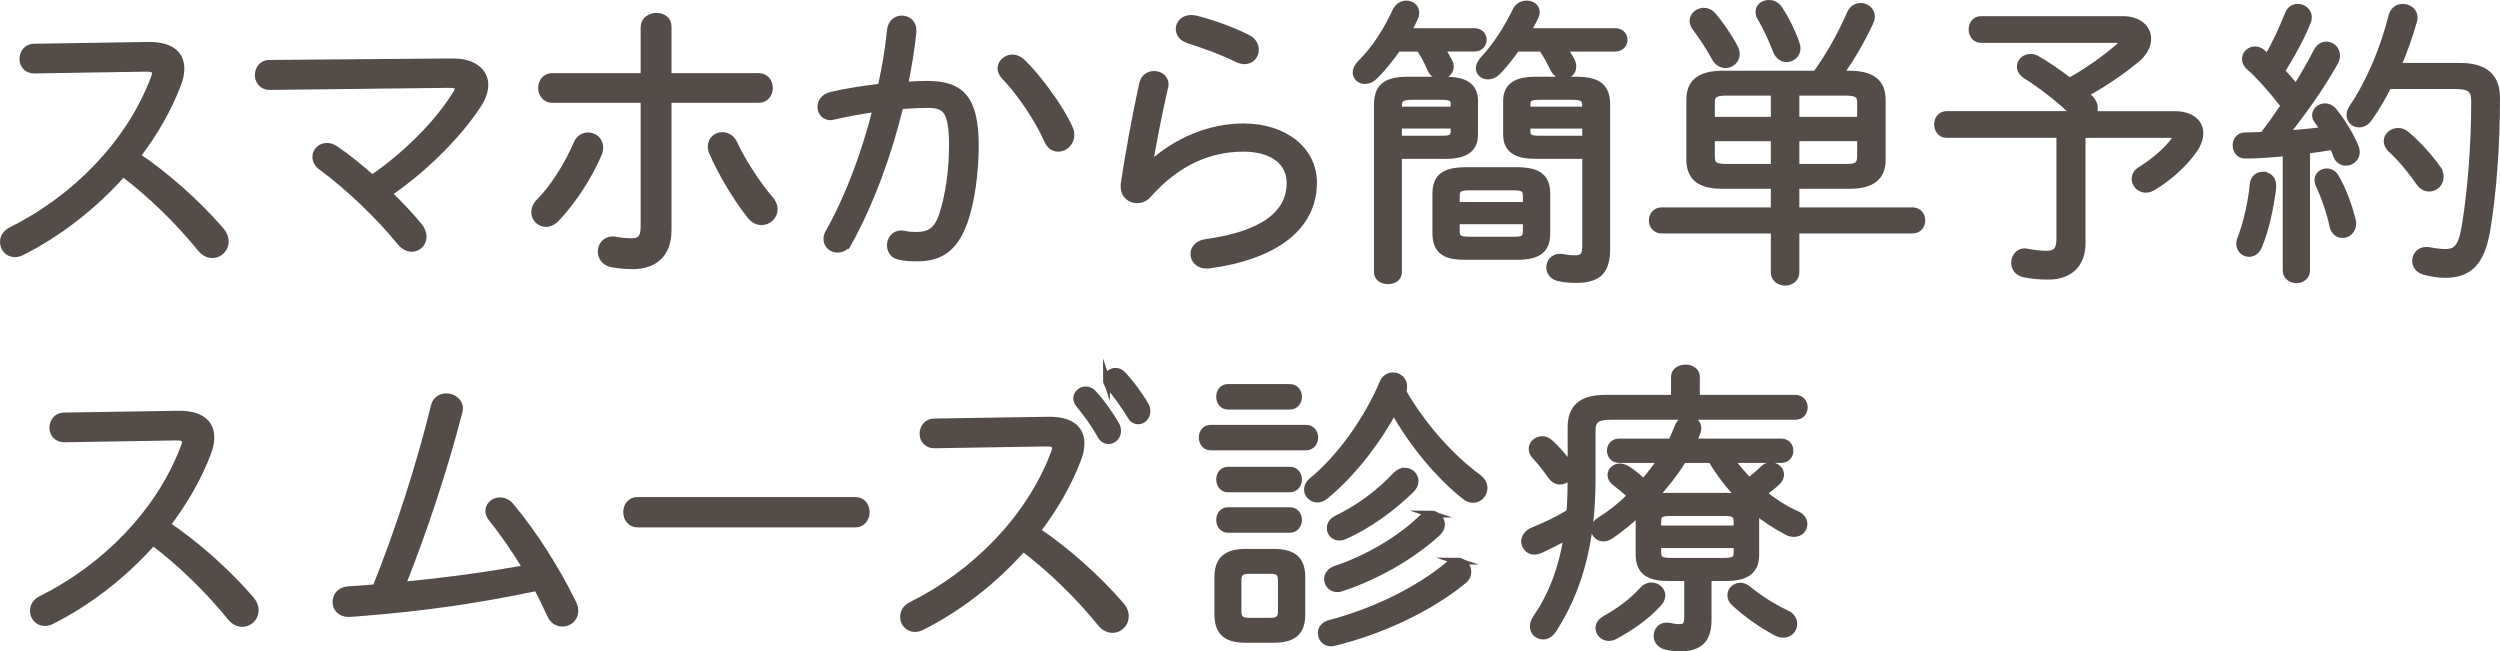
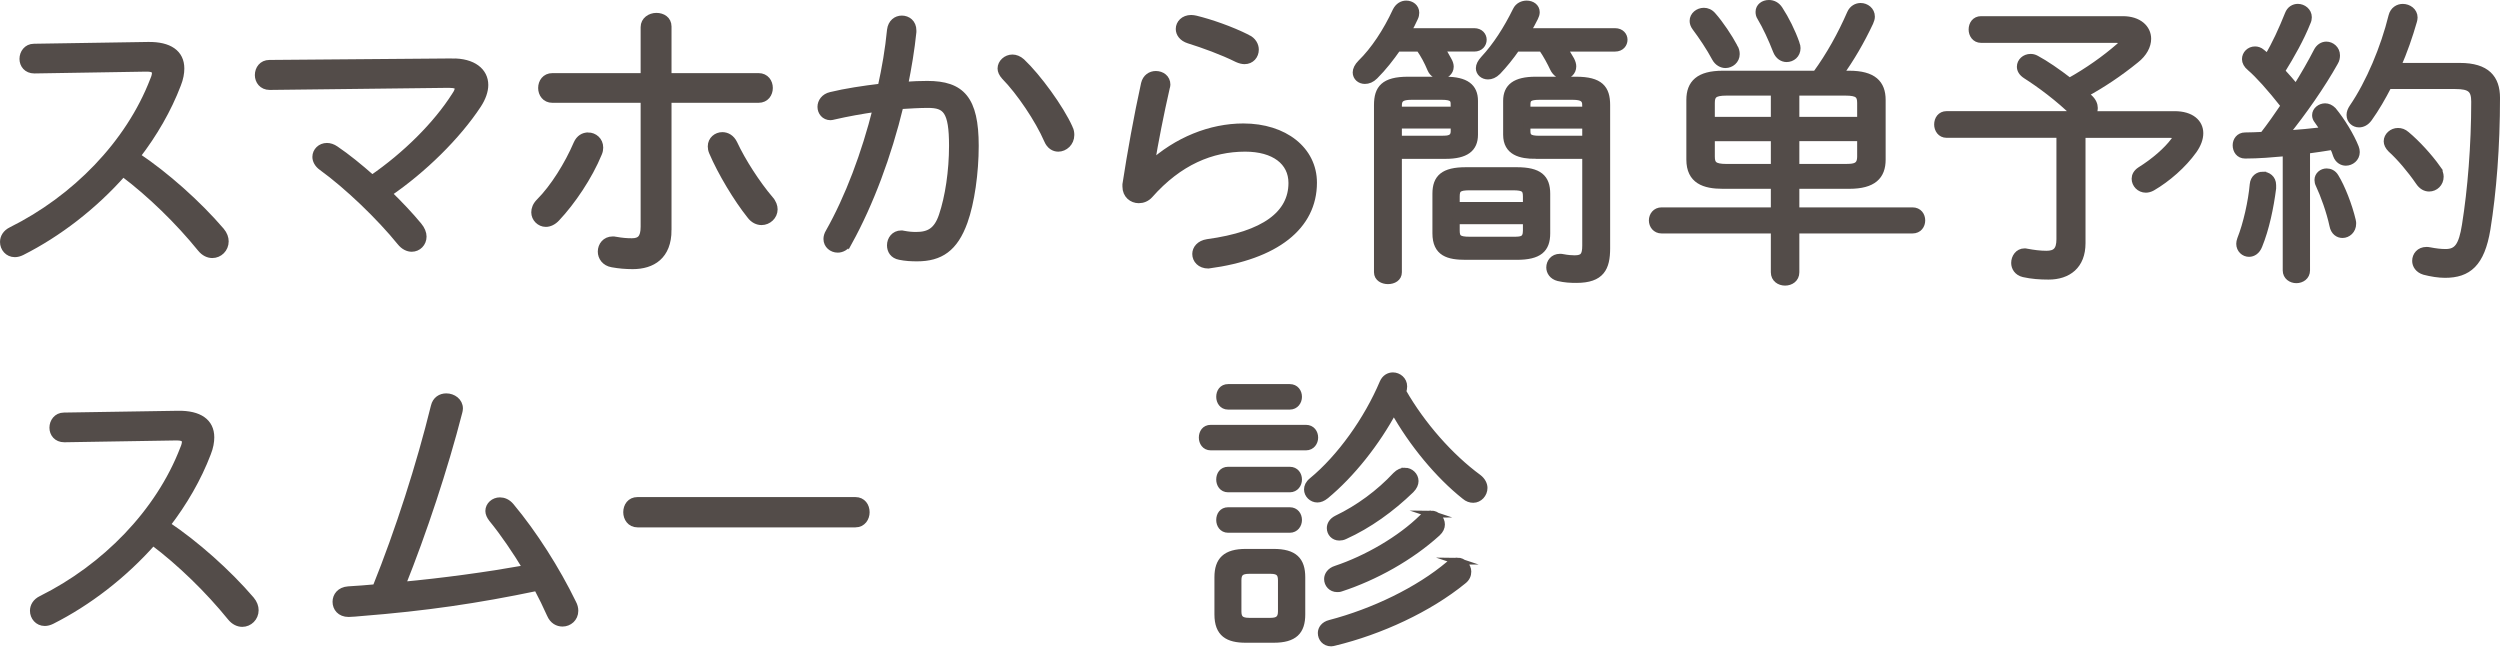
<svg xmlns="http://www.w3.org/2000/svg" id="_レイヤー_1" data-name="レイヤー 1" width="216.911" height="56.521" viewBox="0 0 216.911 56.521">
  <defs>
    <style>
      .cls-1 {
        fill: #534c49;
        stroke: #534c49;
        stroke-miterlimit: 10;
        stroke-width: .6px;
      }
    </style>
  </defs>
  <path class="cls-1" d="M12.859,3.94c1.819-.025,2.834.676,2.834,2.002,0,.391-.078.858-.286,1.379-.832,2.184-2.055,4.29-3.536,6.214,2.496,1.664,5.278,4.134,7.306,6.5.261.312.364.624.364.91,0,.65-.52,1.144-1.118,1.144-.338,0-.702-.155-1.014-.546-1.898-2.34-4.343-4.731-6.734-6.526-2.548,2.887-5.643,5.253-8.788,6.839-.208.104-.416.156-.599.156-.598,0-.987-.494-.987-1.015,0-.39.208-.779.701-1.014,5.486-2.73,10.193-7.488,12.325-13.053.104-.234.155-.441.155-.572,0-.338-.26-.441-.754-.441h-.155l-9.595.156c-.65,0-.988-.469-.988-.963s.338-1.014.962-1.014l9.907-.156Z" />
  <path class="cls-1" d="M39.206,5.37c1.847-.026,2.86.832,2.86,2.002,0,.52-.208,1.118-.598,1.716-1.794,2.73-4.759,5.643-7.774,7.696.988.962,1.898,1.924,2.626,2.808.26.312.39.65.39.937,0,.572-.441,1.014-.987,1.014-.312,0-.677-.155-.988-.546-1.769-2.184-4.55-4.862-6.812-6.5-.364-.26-.52-.598-.52-.884,0-.494.416-.91.962-.91.234,0,.494.078.754.26.962.65,2.054,1.534,3.172,2.522,2.912-2.002,5.591-4.654,7.202-7.202.183-.261.261-.469.261-.624,0-.234-.261-.338-.832-.338l-15.523.182c-.649,0-.987-.494-.987-.988,0-.52.338-1.014.962-1.014l15.834-.13Z" />
  <path class="cls-1" d="M51.023,11.792c.521,0,1.015.39,1.015,1.014,0,.156-.026.312-.104.494-.832,2.028-2.313,4.212-3.64,5.616-.286.312-.624.469-.937.469-.52,0-.962-.442-.962-.963,0-.285.104-.598.416-.91,1.223-1.222,2.471-3.224,3.25-5.044.208-.468.572-.676.962-.676ZM57.965,19.956c0,2.263-1.378,3.095-3.067,3.095-.624,0-1.196-.053-1.769-.156-.649-.104-.962-.598-.962-1.066,0-.52.364-1.014.988-1.014.078,0,.182,0,.26.025.572.104.988.131,1.404.131.702,0,1.065-.286,1.065-1.301v-11.05h-7.956c-.624,0-.936-.494-.936-.988s.312-.988.936-.988h7.956V2.354c0-.598.546-.936,1.066-.936s1.014.285,1.014.884v4.342h7.853c.624,0,.937.494.937.988s-.312.988-.937.988h-7.853v11.336ZM66.806,17.305c.26.285.364.598.364.857,0,.598-.521,1.066-1.093,1.066-.338,0-.701-.156-.987-.546-1.145-1.431-2.522-3.719-3.276-5.486-.078-.183-.104-.338-.104-.494,0-.572.469-.937.962-.937.391,0,.78.208,1.015.702.728,1.561,1.976,3.484,3.12,4.837Z" />
  <path class="cls-1" d="M73.646,20.996c-.234.442-.624.624-.962.624-.494,0-.937-.364-.937-.884,0-.182.053-.39.183-.598,1.689-2.99,3.12-6.787,4.108-10.738-1.274.182-2.574.416-3.692.676-.104.025-.208.052-.286.052-.521,0-.832-.416-.832-.858,0-.416.286-.857.857-.987,1.274-.312,2.835-.546,4.369-.729.363-1.638.649-3.302.806-4.94.078-.649.52-.962.988-.962.493,0,.962.338.962.988v.13c-.156,1.534-.416,3.068-.729,4.628.729-.052,1.378-.077,1.977-.077,2.964,0,4.16,1.273,4.16,5.33,0,2.34-.364,4.914-.962,6.578-.832,2.313-2.08,3.146-4.083,3.146-.493,0-1.014-.025-1.508-.13-.572-.104-.806-.52-.806-.962,0-.494.338-.988.936-.988.053,0,.13,0,.208.026.416.078.702.104,1.093.104,1.118,0,1.819-.39,2.262-1.716.546-1.612.884-3.874.884-6.058,0-3.068-.572-3.589-2.132-3.589-.754,0-1.56.053-2.418.104-1.04,4.316-2.601,8.477-4.446,11.83ZM92.782,11.116c.104.208.13.416.13.598,0,.676-.546,1.145-1.092,1.145-.364,0-.729-.208-.937-.702-.779-1.794-2.392-4.187-3.718-5.538-.208-.234-.312-.469-.312-.677,0-.494.468-.91.987-.91.261,0,.546.104.807.339,1.378,1.3,3.354,4.004,4.134,5.746Z" />
-   <path class="cls-1" d="M99.768,14.34c2.34-2.158,5.278-3.328,8.112-3.328,3.562,0,6.084,2.002,6.084,4.836,0,3.797-3.25,6.371-9.126,7.15h-.156c-.702,0-1.092-.468-1.092-.962,0-.441.338-.884,1.014-.987,4.992-.677,7.332-2.496,7.332-5.175,0-1.846-1.534-3.016-4.056-3.016-2.912,0-5.746,1.17-8.295,4.056-.26.286-.598.416-.936.416-.572,0-1.118-.416-1.118-1.144v-.183c.416-2.704.988-5.902,1.612-8.736.13-.546.546-.806.988-.806.494,0,.962.312.962.884,0,.078-.026.182-.052.26-.521,2.288-.988,4.654-1.326,6.709l.052.025ZM108.218,3.29c.494.233.702.649.702,1.014,0,.521-.364.962-.937.962-.182,0-.39-.052-.624-.156-1.3-.649-2.964-1.248-4.212-1.638-.572-.182-.832-.572-.832-.962,0-.468.391-.91,1.04-.91.13,0,.26.026.39.052,1.274.312,3.017.91,4.473,1.639Z" />
+   <path class="cls-1" d="M99.768,14.34c2.34-2.158,5.278-3.328,8.112-3.328,3.562,0,6.084,2.002,6.084,4.836,0,3.797-3.25,6.371-9.126,7.15c-.702,0-1.092-.468-1.092-.962,0-.441.338-.884,1.014-.987,4.992-.677,7.332-2.496,7.332-5.175,0-1.846-1.534-3.016-4.056-3.016-2.912,0-5.746,1.17-8.295,4.056-.26.286-.598.416-.936.416-.572,0-1.118-.416-1.118-1.144v-.183c.416-2.704.988-5.902,1.612-8.736.13-.546.546-.806.988-.806.494,0,.962.312.962.884,0,.078-.026.182-.052.26-.521,2.288-.988,4.654-1.326,6.709l.052.025ZM108.218,3.29c.494.233.702.649.702,1.014,0,.521-.364.962-.937.962-.182,0-.39-.052-.624-.156-1.3-.649-2.964-1.248-4.212-1.638-.572-.182-.832-.572-.832-.962,0-.468.391-.91,1.04-.91.13,0,.26.026.39.052,1.274.312,3.017.91,4.473,1.639Z" />
  <path class="cls-1" d="M121.255,4.174c-.599.857-1.223,1.664-1.977,2.418-.286.286-.572.39-.857.39-.416,0-.755-.286-.755-.702,0-.233.13-.52.416-.806,1.145-1.118,2.21-2.729,3.042-4.524.209-.416.547-.598.885-.598.441,0,.832.286.832.754,0,.13-.026.286-.104.442-.182.416-.39.806-.624,1.196h5.799c.52,0,.779.363.779.701,0,.364-.26.729-.779.729h-2.887c.234.338.442.702.65,1.092.104.182.156.364.156.521,0,.468-.416.779-.832.779-.338,0-.677-.155-.858-.571-.286-.677-.572-1.223-.988-1.82h-1.897ZM121.333,23.622c0,.494-.442.729-.91.729-.442,0-.91-.234-.91-.729v-14.508c0-1.431.572-2.158,2.652-2.158h3.25c1.768,0,2.521.598,2.521,1.794v2.938c0,1.196-.754,1.795-2.521,1.795h-4.082v10.14ZM126.169,9.062c0-.493-.183-.702-1.066-.702h-2.652c-.857,0-1.117.234-1.117.78v.416h4.836v-.494ZM125.103,12.078c.546,0,1.066-.026,1.066-.702v-.521h-4.836v1.223h3.77ZM127.183,22.244c-1.508,0-2.6-.286-2.6-2.002v-3.432c0-1.379.676-2.002,2.6-2.002h4.42c1.925,0,2.601.623,2.601,2.002v3.432c0,1.378-.676,2.002-2.601,2.002h-4.42ZM132.435,17.044c0-.649-.208-.832-1.17-.832h-3.744c-.962,0-1.17.183-1.17.832v.78h6.084v-.78ZM131.265,20.84c.702,0,1.17,0,1.17-.832v-.857h-6.084v.857c0,.65.208.832,1.17.832h3.744ZM131.577,4.174c-.521.754-1.092,1.456-1.639,2.028-.285.286-.571.39-.832.39-.416,0-.754-.286-.754-.676,0-.234.13-.494.391-.78,1.065-1.144,2.002-2.601,2.808-4.238.183-.39.572-.546.91-.546.442,0,.832.26.832.702,0,.156-.052.312-.13.468-.208.416-.416.807-.676,1.223h7.644c.521,0,.78.363.78.701,0,.364-.26.729-.78.729h-4.472c.26.364.468.728.65,1.04.104.208.155.39.155.546,0,.494-.39.806-.806.806-.312,0-.676-.208-.884-.649-.234-.494-.572-1.145-.988-1.742h-2.21ZM133.241,13.483c-1.301,0-2.522-.286-2.522-1.795v-2.938c0-1.196.754-1.794,2.522-1.794h3.51c2.08,0,2.652.728,2.652,2.158v12.428c0,1.69-.468,2.704-2.626,2.704-.546,0-.988-.025-1.561-.155-.52-.13-.754-.521-.754-.885,0-.441.312-.884.884-.884.078,0,.156,0,.261.026.39.078.754.104,1.014.104.754,0,.962-.286.962-1.144v-7.826h-4.342ZM137.583,9.14c0-.546-.26-.78-1.118-.78h-2.912c-.884,0-1.065.209-1.065.702v.494h5.096v-.416ZM137.583,10.856h-5.096v.521c0,.494.182.702,1.065.702h4.03v-1.223Z" />
  <path class="cls-1" d="M149.475,16.082c-1.587,0-2.86-.416-2.86-2.236v-5.174c0-1.43.78-2.236,2.86-2.236h8.086c1.196-1.638,2.185-3.432,2.99-5.278.182-.416.546-.598.884-.598.468,0,.937.338.937.884,0,.156-.053.312-.13.494-.755,1.612-1.664,3.172-2.627,4.498h.832c2.08,0,2.86.807,2.86,2.236v5.174c0,1.431-.78,2.236-2.86,2.236h-4.628v2.21h10.114c.546,0,.807.416.807.832s-.261.832-.807.832h-10.114v3.666c0,.572-.468.858-.936.858s-.937-.286-.937-.858v-3.666h-9.776c-.52,0-.806-.416-.806-.832s.286-.832.806-.832h9.776v-2.21h-4.472ZM150.462,4.07c.131.208.183.416.183.624,0,.547-.468.91-.937.91-.312,0-.676-.182-.884-.572-.468-.884-1.17-1.924-1.716-2.651-.156-.208-.208-.391-.208-.572,0-.468.441-.832.936-.832.261,0,.546.104.78.39.624.702,1.404,1.872,1.846,2.704ZM149.786,7.996c-1.066,0-1.3.26-1.3.936v1.508h5.46v-2.443h-4.16ZM153.946,14.523v-2.574h-5.46v1.638c0,.676.233.937,1.3.937h4.16ZM155.845,3.783c.052.131.078.286.078.391,0,.572-.442.91-.91.91-.338,0-.702-.208-.885-.676-.39-1.015-.909-2.133-1.378-2.912-.104-.156-.13-.312-.13-.469,0-.441.391-.728.858-.728.338,0,.676.155.91.52.546.832,1.092,1.925,1.456,2.964ZM161.435,8.932c0-.676-.234-.936-1.3-.936h-4.316v2.443h5.616v-1.508ZM160.135,14.523c.754,0,1.3-.053,1.3-.937v-1.638h-5.616v2.574h4.316Z" />
  <path class="cls-1" d="M180.026,9.894c-1.378-1.378-3.095-2.626-4.238-3.354-.364-.234-.494-.494-.494-.754,0-.442.39-.807.884-.807.156,0,.312.026.494.13.78.416,1.846,1.145,2.887,1.95,1.586-.884,3.094-1.95,4.315-3.016.183-.156.261-.286.261-.391,0-.155-.209-.233-.521-.233h-11.727c-.52,0-.78-.442-.78-.858,0-.442.261-.858.78-.858h12.299c1.378,0,2.158.755,2.158,1.664,0,.599-.339,1.274-1.04,1.82-1.404,1.145-2.965,2.185-4.421,2.965.13.104.261.233.391.338.312.285.441.598.441.884,0,.208-.077.416-.208.572h7.177c1.43,0,2.184.702,2.184,1.611,0,.469-.182.962-.546,1.482-.91,1.274-2.288,2.47-3.588,3.224-.182.104-.39.156-.546.156-.546,0-.937-.441-.937-.91,0-.26.131-.52.442-.728,1.248-.78,2.314-1.716,2.938-2.548.104-.131.13-.234.13-.312,0-.182-.156-.26-.494-.26h-7.618v9.438c0,1.95-1.223,2.86-2.912,2.86-.754,0-1.456-.053-2.158-.209-.546-.13-.78-.546-.78-.936,0-.468.312-.962.858-.962.052,0,.13,0,.208.026.546.104,1.144.182,1.689.182.807,0,1.171-.338,1.171-1.3v-9.101h-9.829c-.52,0-.78-.442-.78-.858,0-.441.261-.857.78-.857h11.181l-.052-.053Z" />
  <path class="cls-1" d="M198.358,13.248c-1.196.104-2.366.208-3.562.208-.52,0-.78-.416-.78-.858,0-.39.261-.806.78-.806.494,0,1.015-.026,1.561-.052.649-.832,1.248-1.69,1.846-2.574-1.248-1.586-2.262-2.704-2.964-3.303-.286-.233-.416-.493-.416-.728,0-.442.364-.806.832-.806.182,0,.39.052.598.233l.494.416c.676-1.118,1.274-2.444,1.794-3.744.156-.416.494-.598.832-.598.442,0,.91.338.91.858,0,.13-.026.285-.104.441-.546,1.378-1.378,2.86-2.236,4.238.442.468.858.962,1.274,1.456.701-1.118,1.325-2.21,1.819-3.172.183-.364.494-.546.807-.546.441,0,.884.363.884.884,0,.182-.026.39-.156.598-1.118,2.002-2.73,4.316-4.29,6.24,1.144-.078,2.262-.182,3.38-.312-.182-.312-.39-.599-.572-.858-.13-.156-.182-.312-.182-.468,0-.416.416-.729.832-.729.234,0,.468.104.676.312.754.91,1.561,2.236,1.95,3.224.052.13.078.261.078.391,0,.546-.468.884-.91.884-.312,0-.649-.182-.806-.598-.078-.261-.182-.521-.312-.78-.754.13-1.533.233-2.288.338v10.427c0,.52-.441.806-.884.806s-.884-.286-.884-.806v-10.219ZM196.329,15.198c.416,0,.858.286.858.858v.285c-.208,1.639-.599,3.511-1.196,4.967-.182.468-.52.676-.858.676-.416,0-.806-.338-.806-.832,0-.104.026-.26.078-.39.52-1.301.962-3.276,1.092-4.759.052-.546.442-.806.832-.806ZM204.104,19.151c.026.078.026.182.026.26,0,.572-.442.937-.885.937-.363,0-.728-.234-.832-.78-.26-1.223-.779-2.652-1.195-3.536-.078-.156-.104-.286-.104-.416,0-.416.364-.702.754-.702.286,0,.572.13.754.442.546.884,1.171,2.47,1.482,3.796ZM207.224,7.424c-.52,1.014-1.092,2.002-1.69,2.834-.26.364-.571.494-.857.494-.416,0-.78-.312-.78-.78,0-.208.078-.416.234-.649,1.456-2.133,2.729-5.175,3.406-7.931.13-.521.546-.754.936-.754.494,0,.988.338.988.884,0,.104-.026.208-.053.312-.363,1.273-.832,2.626-1.403,3.926h5.434c2.314,0,3.173,1.04,3.173,2.73,0,4.212-.312,8.164-.832,11.388-.494,2.99-1.639,3.927-3.641,3.927-.546,0-1.196-.104-1.794-.26-.521-.156-.754-.547-.754-.91,0-.469.338-.91.936-.91.078,0,.156,0,.261.025.546.104.962.156,1.403.156,1.015,0,1.431-.572,1.717-2.366.493-3.067.806-6.942.806-10.712,0-1.066-.364-1.404-1.69-1.404h-5.798ZM211.462,14.6c.182.261.26.521.26.729,0,.572-.441.988-.962.988-.312,0-.624-.156-.884-.546-.729-1.066-1.664-2.158-2.418-2.835-.234-.233-.338-.468-.338-.676,0-.468.441-.857.936-.857.26,0,.494.078.729.285.909.755,1.976,1.925,2.678,2.912Z" />
  <path class="cls-1" d="M15.458,35.94c1.819-.025,2.834.676,2.834,2.002,0,.391-.078.858-.286,1.379-.832,2.184-2.055,4.29-3.536,6.214,2.496,1.664,5.278,4.134,7.306,6.5.261.312.364.624.364.91,0,.65-.52,1.144-1.118,1.144-.338,0-.702-.155-1.014-.546-1.898-2.34-4.343-4.731-6.734-6.526-2.548,2.887-5.643,5.253-8.788,6.839-.208.104-.416.156-.599.156-.598,0-.987-.494-.987-1.015,0-.39.208-.779.701-1.014,5.486-2.73,10.193-7.488,12.325-13.053.104-.234.155-.441.155-.572,0-.338-.26-.441-.754-.441h-.155l-9.595.156c-.65,0-.988-.469-.988-.963s.338-1.014.962-1.014l9.907-.156Z" />
  <path class="cls-1" d="M45.688,49.33c-.936-1.534-1.95-3.042-2.99-4.316-.182-.233-.286-.468-.286-.676,0-.494.442-.884.963-.884.312,0,.649.13.936.468,2.002,2.393,3.979,5.513,5.382,8.398.13.234.183.468.183.676,0,.65-.521,1.066-1.066,1.066-.416,0-.832-.208-1.066-.754-.338-.754-.728-1.561-1.144-2.34-5.227,1.092-9.673,1.741-15.263,2.184-.208.026-.91.078-1.092.078-.729,0-1.092-.494-1.092-1.014,0-.494.338-.988,1.065-1.041.807-.052,1.612-.104,2.393-.182,2.002-4.966,3.822-10.66,5.07-15.73.13-.572.571-.832,1.04-.832.571,0,1.144.39,1.144,1.014,0,.104-.026.208-.052.312-1.248,4.862-3.094,10.426-4.94,15.028,3.614-.338,7.229-.832,10.816-1.456Z" />
  <path class="cls-1" d="M74.215,43.428c.624,0,.937.494.937,1.015,0,.493-.312,1.014-.937,1.014h-18.902c-.624,0-.937-.521-.937-1.014,0-.521.312-1.015.937-1.015h18.902Z" />
-   <path class="cls-1" d="M90.956,36.46c1.82-.026,2.834.676,2.834,2.002,0,.39-.078.858-.285,1.378-.832,2.184-2.055,4.29-3.537,6.214,2.496,1.664,5.278,4.135,7.307,6.501.26.312.364.624.364.91,0,.649-.521,1.144-1.118,1.144-.338,0-.702-.156-1.014-.546-1.898-2.34-4.343-4.732-6.734-6.526-2.549,2.886-5.643,5.252-8.789,6.838-.207.104-.416.156-.598.156-.598,0-.988-.494-.988-1.014,0-.391.208-.78.702-1.015,5.486-2.729,10.192-7.488,12.325-13.052.104-.234.155-.442.155-.572,0-.338-.26-.442-.754-.442h-.156l-9.594.156c-.65,0-.988-.468-.988-.962s.338-1.015.962-1.015l9.906-.155ZM93.427,34.562c0-.416.363-.728.779-.728.208,0,.416.078.599.26.702.728,1.508,1.872,2.028,2.782.104.182.13.364.13.52,0,.494-.391.832-.78.832-.26,0-.494-.13-.676-.441-.547-1.015-1.301-2.003-1.872-2.704-.156-.183-.208-.364-.208-.521ZM96.001,32.949c0-.39.363-.728.779-.728.208,0,.442.078.624.286.624.649,1.482,1.794,1.977,2.678.104.182.13.338.13.494,0,.494-.364.832-.754.832-.234,0-.469-.104-.624-.39-.521-.858-1.326-2.003-1.925-2.652-.155-.156-.207-.338-.207-.521Z" />
  <path class="cls-1" d="M105.046,38.774c-.494,0-.729-.416-.729-.806,0-.416.234-.806.729-.806h8.268c.494,0,.754.39.754.806,0,.39-.26.806-.754.806h-8.268ZM108.088,55.467c-1.534,0-2.419-.494-2.419-2.158v-3.225c0-1.456.677-2.158,2.419-2.158h2.418c1.794,0,2.444.702,2.444,2.158v3.225c0,1.456-.65,2.158-2.444,2.158h-2.418ZM106.554,35.238c-.494,0-.729-.416-.729-.806,0-.416.234-.806.729-.806h5.355c.494,0,.755.39.755.806,0,.39-.261.806-.755.806h-5.355ZM106.554,42.414c-.494,0-.729-.416-.729-.807,0-.416.234-.806.729-.806h5.355c.494,0,.755.39.755.806,0,.391-.261.807-.755.807h-5.355ZM106.554,45.924c-.494,0-.729-.416-.729-.806,0-.416.234-.806.729-.806h5.355c.494,0,.755.39.755.806,0,.39-.261.806-.755.806h-5.355ZM110.245,53.906c.625,0,.937-.208.937-.857v-2.705c0-.598-.234-.857-.937-.857h-1.871c-.729,0-.963.26-.963.857v2.705c0,.598.234.857.963.857h1.871ZM115.004,43.012c-.234.183-.468.286-.702.286-.468,0-.858-.39-.858-.832,0-.233.104-.494.391-.728,2.47-2.028,4.81-5.33,6.162-8.528.182-.416.52-.599.858-.599.468,0,.936.364.936.91,0,.156-.026.286-.078.468,1.664,2.912,4.108,5.669,6.553,7.463.338.26.494.598.494.884,0,.52-.416.988-.937.988-.234,0-.494-.078-.728-.286-2.263-1.794-4.576-4.576-6.163-7.437-1.508,2.809-3.666,5.538-5.928,7.41ZM126.445,48.68c.494,0,.91.442.91.91,0,.286-.104.572-.416.807-2.965,2.418-7.177,4.368-11.154,5.33-.104.025-.208.052-.286.052-.546,0-.858-.416-.858-.858,0-.338.234-.701.754-.832,3.771-.987,7.671-2.859,10.349-5.122.234-.208.468-.286.702-.286ZM124.156,44.598c.494,0,.91.416.91.91,0,.234-.104.494-.364.729-2.314,2.105-5.408,3.822-8.347,4.784-.13.052-.233.052-.338.052-.494,0-.832-.39-.832-.832,0-.338.234-.702.729-.858,2.651-.884,5.59-2.573,7.514-4.472.234-.234.494-.312.729-.312ZM121.894,40.88c.469,0,.885.39.885.858,0,.233-.104.494-.364.754-1.69,1.638-3.666,3.068-5.746,4.004-.156.078-.312.104-.468.104-.469,0-.78-.363-.78-.779,0-.286.156-.599.572-.807,1.897-.91,3.691-2.235,5.122-3.77.26-.26.52-.364.779-.364Z" />
-   <path class="cls-1" d="M138.136,41.556c0,5.721-1.248,9.776-3.381,13.079-.26.39-.571.546-.884.546-.442,0-.832-.338-.832-.832,0-.208.078-.468.26-.729,1.326-1.95,2.236-4.212,2.679-7.124-.754.442-1.534.832-2.314,1.196-.182.078-.364.13-.52.13-.521,0-.858-.416-.858-.858,0-.338.234-.728.78-.936.962-.391,2.08-.91,3.146-1.561.078-.962.104-1.95.104-2.938v-4.446c0-1.639.832-2.522,2.964-2.522h6.007v-1.872c0-.494.468-.754.962-.754.468,0,.936.26.936.754v1.872h8.58c.521,0,.78.39.78.78s-.26.78-.78.78h-16.068c-1.17,0-1.56.338-1.56,1.248v4.186ZM136.029,40.153c.182.233.234.468.234.676,0,.52-.416.91-.91.91-.261,0-.546-.131-.78-.469-.416-.598-.936-1.248-1.326-1.664-.208-.208-.312-.441-.312-.649,0-.442.39-.807.857-.807.234,0,.494.078.729.312.52.468,1.065,1.118,1.508,1.69ZM144.766,50.111c-1.43,0-2.548-.338-2.548-1.977v-3.094c0-.234.025-.442.078-.65-.807.755-1.664,1.456-2.522,2.055-.234.155-.442.233-.65.233-.441,0-.779-.363-.779-.754,0-.26.13-.546.468-.754.962-.598,1.872-1.326,2.704-2.158-.468-.441-.937-.832-1.326-1.118-.286-.208-.416-.441-.416-.676,0-.39.338-.702.78-.702.156,0,.338.053.546.156.546.338,1.04.754,1.508,1.196.546-.65,1.066-1.3,1.534-2.002h-3.666c-.494,0-.754-.391-.754-.755,0-.39.26-.754.754-.754h4.55c.208-.441.391-.884.572-1.326.182-.468.521-.676.858-.676.441,0,.857.312.857.807,0,.104-.025.233-.078.363-.104.286-.233.547-.363.832h7.67c.52,0,.754.364.754.754,0,.364-.234.755-.754.755h-4.368c.468.676,1.014,1.3,1.586,1.897.416-.338.858-.702,1.248-1.092.208-.182.416-.26.624-.26.468,0,.858.338.858.779,0,.209-.104.416-.312.625-.39.363-.806.676-1.222.987.91.729,1.898,1.378,2.912,1.82.468.208.65.546.65.858,0,.416-.339.806-.858.806-.156,0-.338-.026-.546-.13-1.015-.521-2.002-1.17-2.887-1.898.078.26.104.521.104.78v3.094c0,1.274-.676,1.977-2.548,1.977h-1.586v3.692c0,1.689-.755,2.418-2.444,2.418-.468,0-.807-.053-1.223-.156-.52-.13-.754-.52-.754-.884,0-.442.286-.858.832-.858.078,0,.183,0,.261.026.338.078.546.104.832.104.493,0,.728-.155.728-.91v-3.432h-1.664ZM143.283,50.838c.469,0,.91.364.91.832,0,.208-.104.442-.312.677-1.066,1.17-2.393,2.08-3.744,2.808-.183.104-.391.156-.546.156-.494,0-.858-.391-.858-.807,0-.285.156-.571.572-.806,1.248-.702,2.313-1.481,3.224-2.496.234-.26.494-.364.754-.364ZM146.04,39.866c-.754,1.222-1.639,2.313-2.601,3.38.416-.156.884-.182,1.326-.182h5.019c.416,0,.857.025,1.273.155-.988-1.014-1.846-2.132-2.574-3.354h-2.443ZM150.72,45.3c0-.649-.208-.832-1.144-.832h-4.603c-.936,0-1.145.183-1.145.832v.599h6.891v-.599ZM149.576,48.706c1.014,0,1.144-.233,1.144-.832v-.624h-6.891v.624c0,.65.209.832,1.145.832h4.603ZM154.985,53.231c.468.208.649.572.649.91,0,.468-.363.884-.91.884-.182,0-.39-.052-.598-.156-1.404-.754-2.548-1.586-3.614-2.548-.233-.208-.338-.442-.338-.676,0-.416.364-.78.832-.78.208,0,.416.078.65.26.909.754,2.105,1.534,3.328,2.106Z" />
</svg>